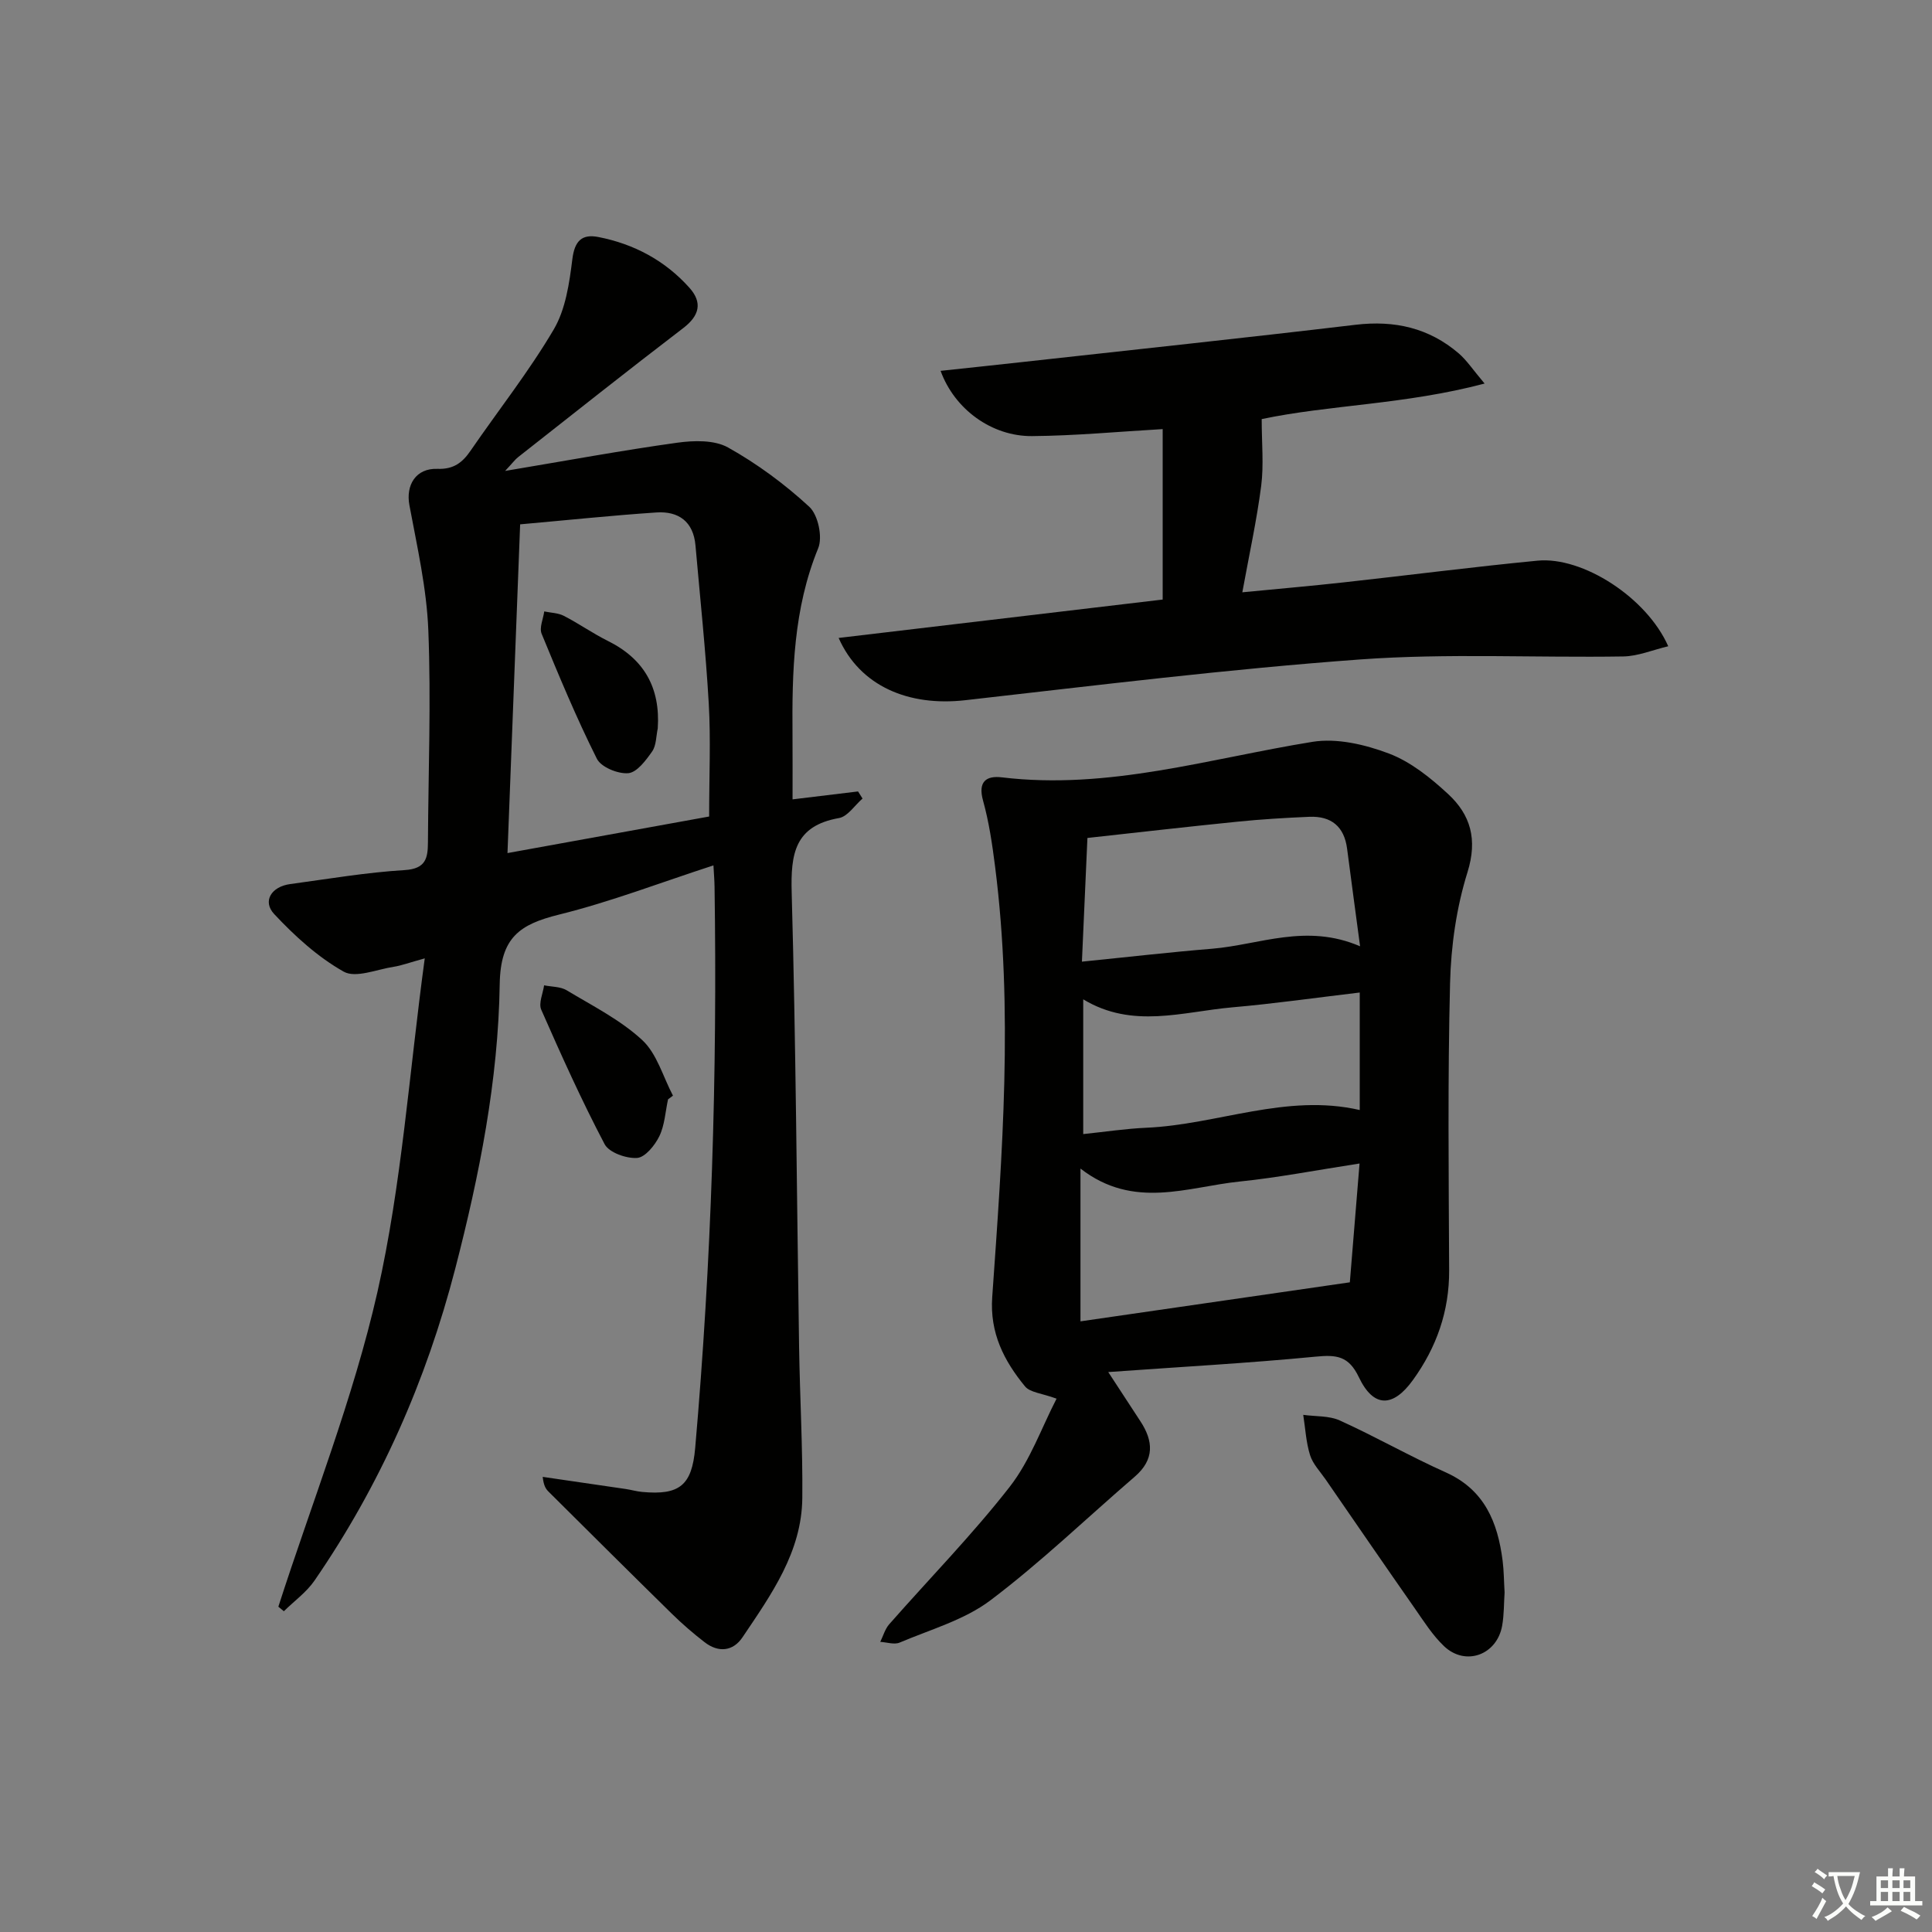
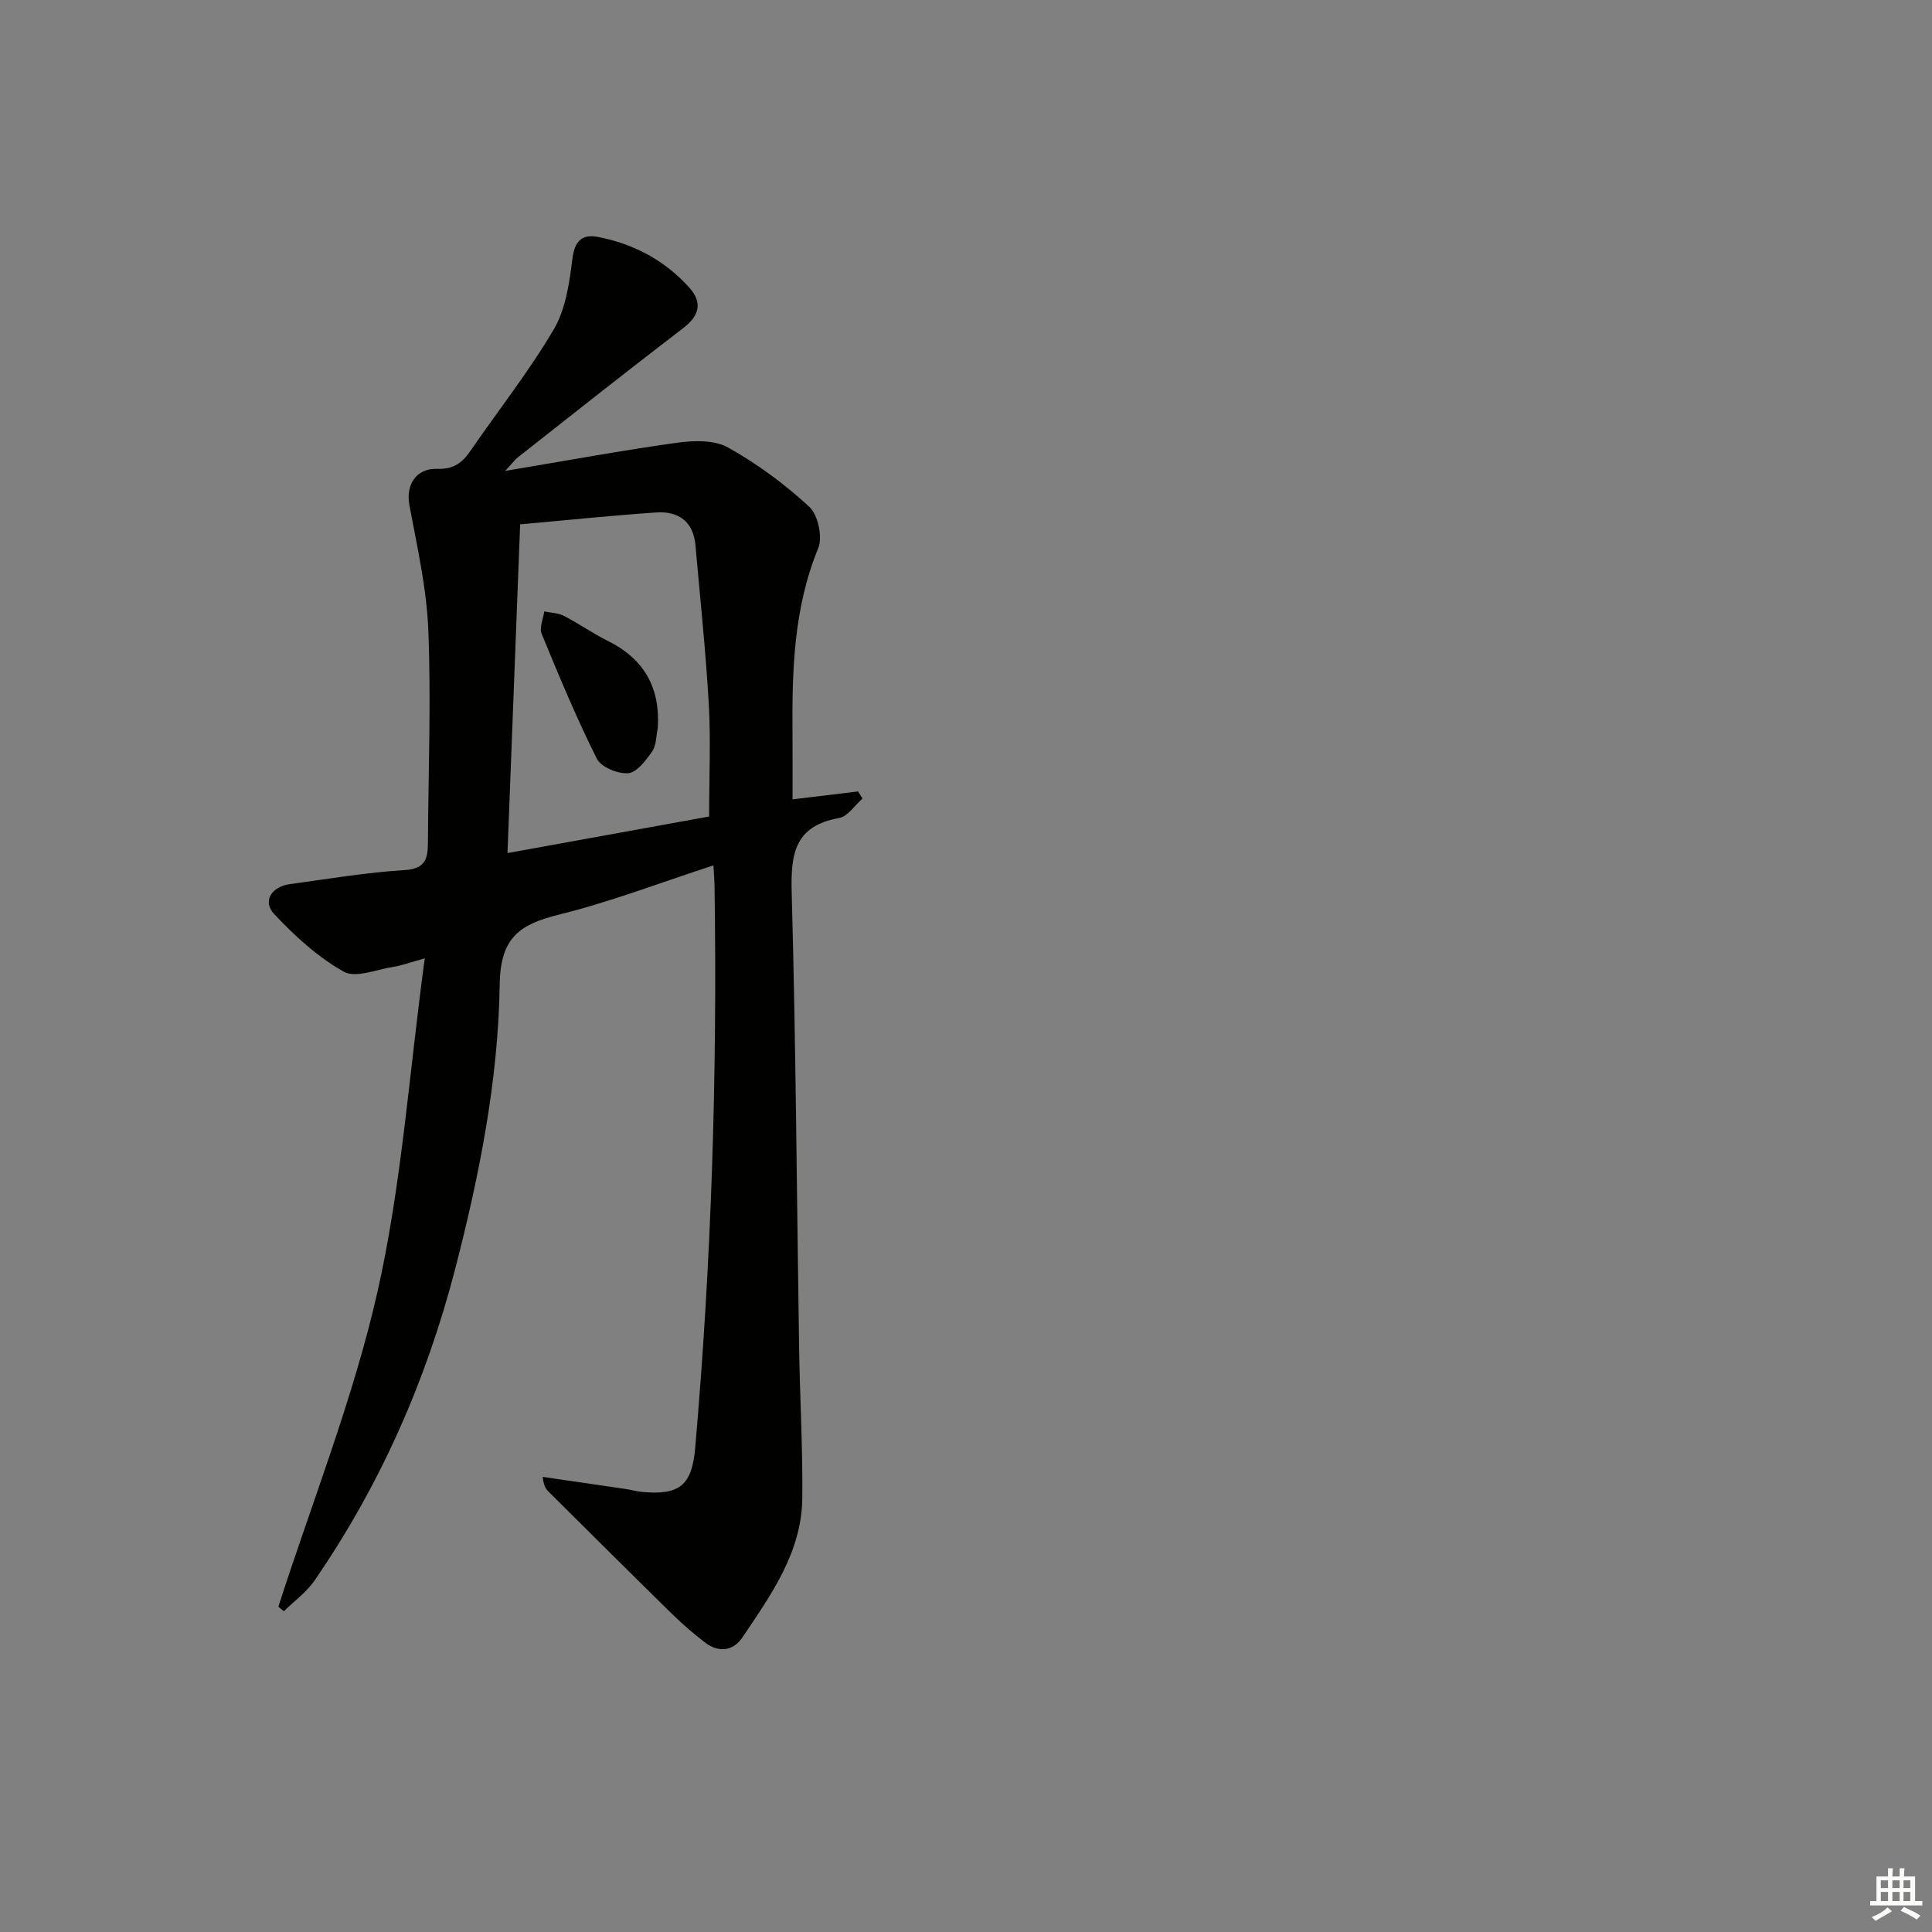
<svg xmlns="http://www.w3.org/2000/svg" enable-background="new 0 0 400 400" viewBox="0 0 400 400">
  <rect x="0" y="0" width="400" height="400" fill="#808080" stroke="none" />
-   <path d="m377.9 391.2c-.2.3-.4.5-.6.8-.7-.6-1.4-1-2.2-1.5.2-.3.4-.5.5-.8.6.4 1.4.8 2.3 1.5zm-1.8 6.1c-.2-.2-.5-.4-.9-.6.4-.6.8-1.2 1.2-1.9s.7-1.3.9-1.9c.3.3.5.5.8.7-.7 1.3-1.4 2.6-2 3.7zm2.2-9c-.3.3-.5.5-.6.8-.6-.6-1.3-1.1-2-1.5.3-.3.5-.5.6-.7.6.5 1.3.9 2 1.4zm.3.2v-.9h2 4.5c-.3 1.3-.6 2.5-1 3.6s-.9 2.1-1.4 3c.4.5 1 1 1.6 1.4s1.2.8 1.9 1.1c-.3.2-.5.4-.8.8-.4-.3-1-.7-1.6-1.2s-1.2-1.1-1.6-1.6c-.5.6-1.1 1.1-1.7 1.6s-1.4.9-2.1 1.4c-.1-.3-.3-.5-.7-.8.6-.2 1.2-.5 1.9-1s1.4-1.1 2-1.8c-.5-.8-.9-1.6-1.2-2.5s-.6-2-.8-3.2c-.4.1-.7.1-1 .1zm2.5 2.7c.3 1 .7 1.7 1 2.2.3-.5.6-1.1 1-2s.6-1.9.9-3h-3.2-.4c.1.9.3 1.8.7 2.8z" fill="#fbfcfa" />
  <path d="m396.5 388.5v1.5 3.6h1.5v.9c-.4 0-1 0-1.7 0h-7.9c-.5 0-.9 0-1.2 0v-.9h1.3v-3.5c0-.7 0-1.2 0-1.6h2.4c0-.8 0-1.4 0-1.7h1c0 .3-.1.8-.1 1.7h1.5c0-.8 0-1.4 0-1.7h1c0 .3-.1.9-.1 1.7zm-8.2 9.2c-.2-.3-.5-.5-.8-.8.8-.3 1.4-.6 1.9-.9s1-.7 1.4-1.1c.3.3.6.5.9.8-1.6 1-2.8 1.6-3.4 2zm2.6-6.8v-1.6h-1.5v1.6zm0 2.7v-1.9h-1.5v1.9zm2.4-2.7v-1.6h-1.5v1.6zm0 2.7v-1.9h-1.5v1.9zm.2 2 .7-.8c.4.2.9.5 1.6.8s1.3.7 1.8 1c-.3.3-.5.6-.8.8-.4-.3-1.5-1-3.3-1.8zm2-4.7v-1.6h-1.4v1.6zm0 2.7v-1.9h-1.4v1.9z" fill="#fbfcfa" />
  <g fill="#010100">
    <path d="m87.94 198.42c-3.24.89-4.8 1.49-6.41 1.74-3.5.53-7.88 2.41-10.37 1.01-5.36-3.02-10.14-7.38-14.39-11.92-2.49-2.66-.58-5.69 3.3-6.21 7.9-1.07 15.79-2.42 23.73-2.9 4.39-.27 4.78-2.51 4.8-5.75.08-14.63.66-29.29.08-43.89-.34-8.68-2.32-17.33-3.92-25.92-.77-4.14 1.32-7.68 5.82-7.51 3.35.12 5.17-1.3 6.87-3.79 5.74-8.36 12.06-16.35 17.19-25.06 2.47-4.19 3.24-9.6 3.86-14.57.47-3.79 1.99-5.24 5.38-4.58 7.38 1.44 13.81 4.87 18.85 10.5 2.75 3.07 2.1 5.78-1.29 8.37-11.49 8.78-22.82 17.78-34.19 26.72-.6.47-1.06 1.12-2.67 2.84 12.84-2.15 24.19-4.25 35.62-5.84 3.45-.48 7.7-.6 10.54.99 6.03 3.37 11.74 7.59 16.82 12.28 1.81 1.67 2.79 6.26 1.84 8.57-5.14 12.54-5.43 25.59-5.32 38.75.03 4.3.01 8.6.01 13.25 4.86-.59 9.21-1.12 13.56-1.64.31.49.62.98.93 1.47-1.62 1.4-3.07 3.72-4.88 4.04-9.17 1.62-10.01 7.4-9.79 15.42.87 31.29 1.05 62.6 1.53 93.91.16 10.47.77 20.94.67 31.41-.1 11.23-6.45 20.05-12.38 28.87-1.97 2.93-4.99 3.23-7.85 1.02-2.36-1.82-4.64-3.79-6.77-5.88-8.55-8.39-17.04-16.84-25.54-25.29-.56-.56-1.01-1.22-1.21-3.06 5.73.83 11.45 1.66 17.18 2.51 1.15.17 2.28.51 3.43.61 7.74.72 10.28-1.38 10.96-9.09 3.38-38.66 4.59-77.4 4.01-116.21-.02-1.31-.13-2.62-.23-4.42-10.84 3.52-21.24 7.53-31.98 10.19-8.13 2.02-12.12 4.71-12.27 14.42-.3 19.91-4.2 39.51-9.2 58.86-6.02 23.25-15.55 44.84-29.15 64.61-1.67 2.42-4.21 4.24-6.34 6.34-.38-.31-.76-.63-1.14-.94 6.98-21.69 15.5-43.04 20.52-65.18 5.02-22.25 6.56-45.27 9.79-69.05zm58.88-29.37c0-8.48.35-15.96-.08-23.4-.63-10.93-1.79-21.83-2.75-32.73-.43-4.93-3.5-7.13-8.1-6.82-9.23.62-18.43 1.59-28.2 2.46-.87 22.58-1.73 45.03-2.62 68.06 14.68-2.66 28.5-5.17 41.75-7.57z" />
-     <path d="m229.45 284.07c2.53 3.87 4.57 7.02 6.64 10.16 2.73 4.14 2.96 7.95-1.14 11.49-9.94 8.56-19.43 17.71-29.88 25.6-5.4 4.08-12.43 6.05-18.81 8.76-1.11.47-2.66-.07-4.01-.15.6-1.22.98-2.64 1.84-3.63 8.33-9.48 17.2-18.53 24.95-28.46 4.25-5.44 6.64-12.33 9.71-18.26-3.06-1.13-5.48-1.27-6.53-2.54-4.36-5.31-7.32-11.07-6.79-18.51 2.09-29.69 4.38-59.4.59-89.13-.58-4.58-1.26-9.21-2.49-13.64-1.11-3.97.7-5.2 3.88-4.82 22.06 2.66 42.98-3.9 64.32-7.35 5.06-.82 10.91.56 15.83 2.42 4.51 1.71 8.63 5.03 12.24 8.37 4.66 4.3 6.15 9.39 4.03 16.2-2.29 7.33-3.42 15.26-3.61 22.97-.5 19.81-.28 39.63-.19 59.45.04 8.49-2.62 15.97-7.51 22.74-4.13 5.72-8.16 5.74-11.18-.6-2.11-4.43-4.64-4.68-8.95-4.26-13.98 1.35-28.04 2.12-42.94 3.19zm52.03-43.18c-9.07 1.4-16.9 2.92-24.79 3.73-10.83 1.11-21.95 5.89-32.99-2.68v31.63c18.15-2.63 36.34-5.26 55.77-8.08.6-7.25 1.28-15.58 2.01-24.6zm.11-44.97c-.99-7.45-1.86-13.83-2.69-20.22-.6-4.59-3.29-6.77-7.8-6.59-4.97.21-9.94.51-14.89 1.01-10.34 1.04-20.67 2.23-31.07 3.37-.38 8.55-.75 16.76-1.14 25.61 9.56-.96 18.27-1.97 27-2.68 9.79-.82 19.44-5.31 30.59-.5zm-57.32 38.88c4.54-.47 8.77-1.12 13.03-1.31 14.77-.64 29.01-7.17 44.22-3.67 0-8.17 0-16.08 0-24.33-9.02 1.07-17.69 2.31-26.4 3.07-10.24.9-20.64 4.52-30.85-1.66z" />
-     <path d="m240.72 124.13c0-12.09 0-23.68 0-35.29-9.21.53-18.13 1.38-27.06 1.45-8.32.06-16.03-5.54-18.92-13.51 5.68-.61 11.15-1.18 16.62-1.79 23.1-2.56 46.22-5.01 69.3-7.75 8.08-.96 15.2.65 21.36 5.93 1.67 1.44 2.92 3.37 5.35 6.24-16.43 4.36-32.25 4.41-46.15 7.36 0 4.98.45 9.45-.1 13.79-.93 7.2-2.5 14.32-3.91 22.07 7.28-.71 14.16-1.3 21.02-2.06 13.37-1.47 26.71-3.2 40.1-4.49 9.34-.9 22.61 7.63 27.06 17.72-3.24.77-6.26 2.06-9.3 2.11-18.15.29-36.39-.69-54.46.62-27.32 1.99-54.54 5.36-81.78 8.44-11.71 1.33-21.79-2.88-26.22-12.89 22.61-2.68 44.85-5.31 67.09-7.95z" />
-     <path d="m311.51 329.7c-.15 2.21-.1 4.57-.5 6.86-1.07 6.08-7.58 8.48-12.03 4.27-2.37-2.25-4.18-5.13-6.07-7.84-6.19-8.86-12.31-17.77-18.45-26.68-1.13-1.64-2.64-3.19-3.22-5.02-.84-2.67-.98-5.56-1.42-8.36 2.55.36 5.35.15 7.59 1.17 7.41 3.36 14.5 7.42 21.92 10.74 8.05 3.61 10.75 10.34 11.77 18.27.27 2.13.27 4.31.41 6.59z" />
-     <path d="m138.31 227.61c-.56 2.57-.69 5.35-1.81 7.65-.92 1.88-2.93 4.36-4.6 4.48-2.23.15-5.8-1.11-6.72-2.85-4.77-9.07-8.99-18.45-13.12-27.84-.59-1.34.35-3.35.59-5.05 1.57.32 3.37.25 4.66 1.02 5.36 3.23 11.12 6.12 15.65 10.31 3.06 2.83 4.31 7.61 6.37 11.51-.34.26-.68.51-1.02.77z" />
    <path d="m136.18 150.82c-.35 1.61-.29 3.51-1.16 4.76-1.29 1.84-3.15 4.35-4.95 4.5-2.14.18-5.63-1.25-6.5-3-4.22-8.42-7.84-17.14-11.43-25.86-.52-1.26.33-3.08.54-4.63 1.37.29 2.88.3 4.07.92 3.09 1.59 5.96 3.62 9.07 5.17 7.57 3.75 10.92 9.74 10.36 18.14z" />
  </g>
</svg>